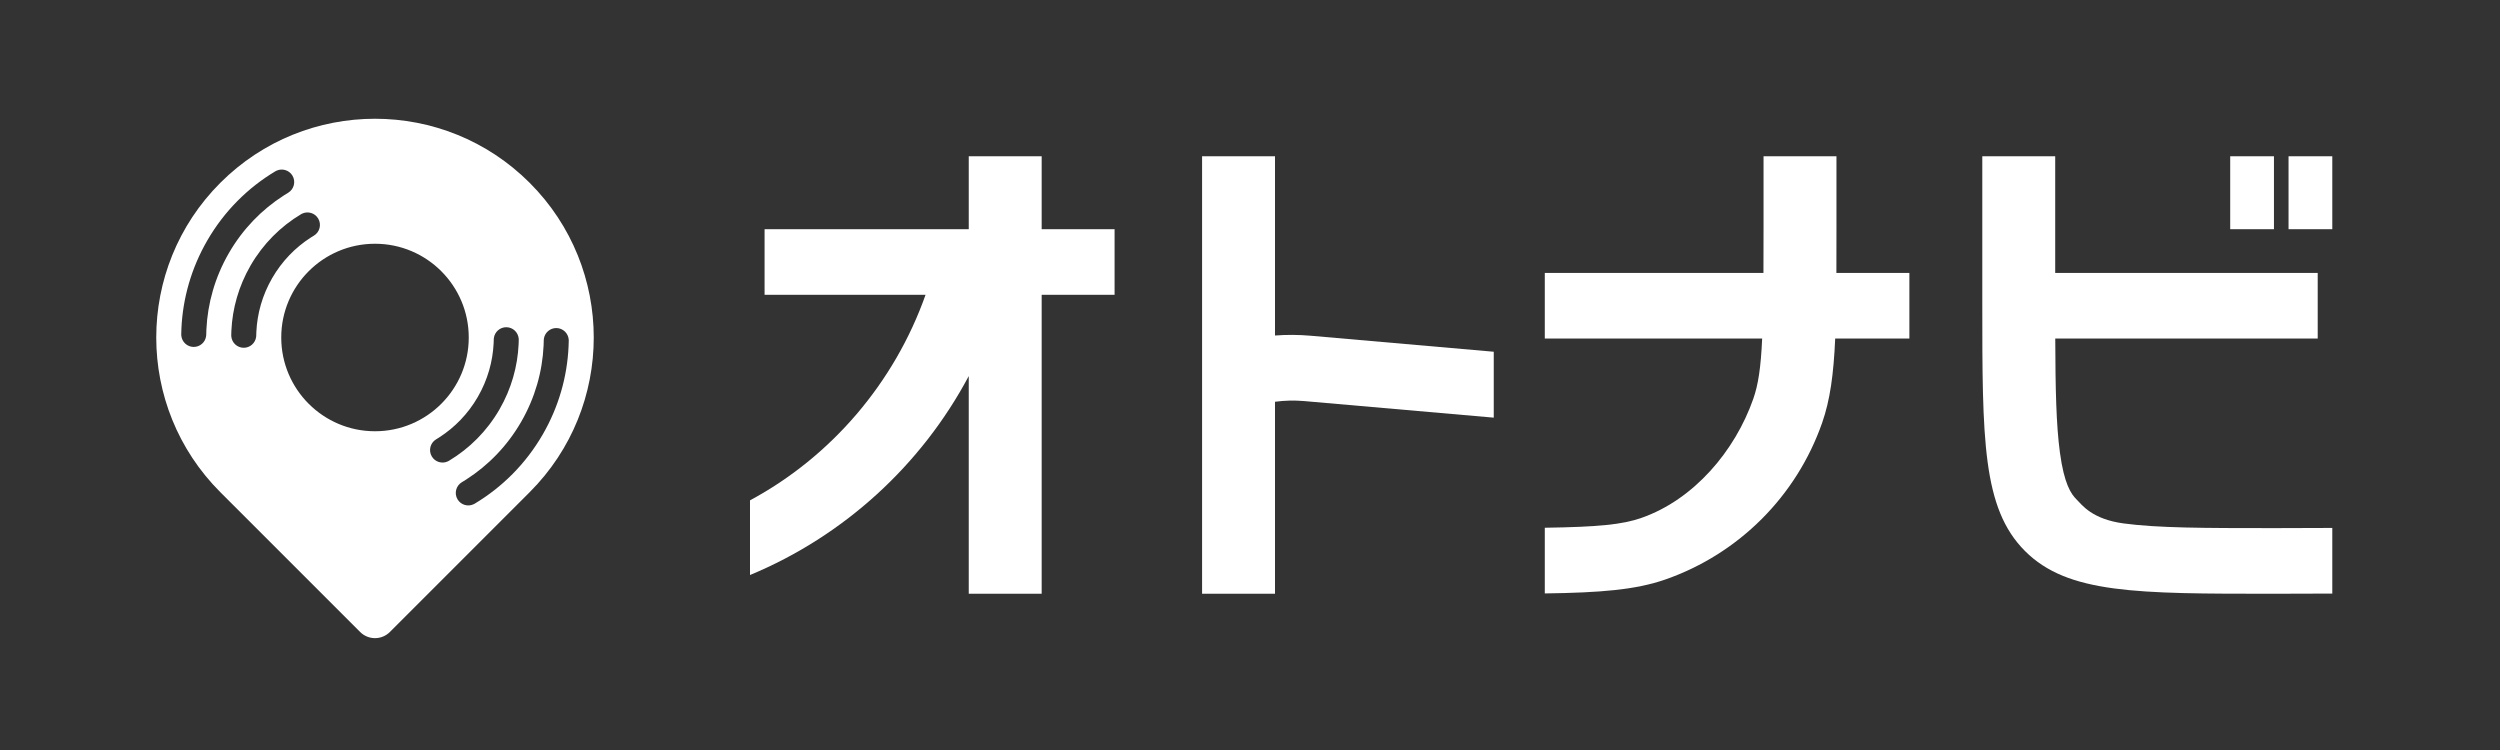
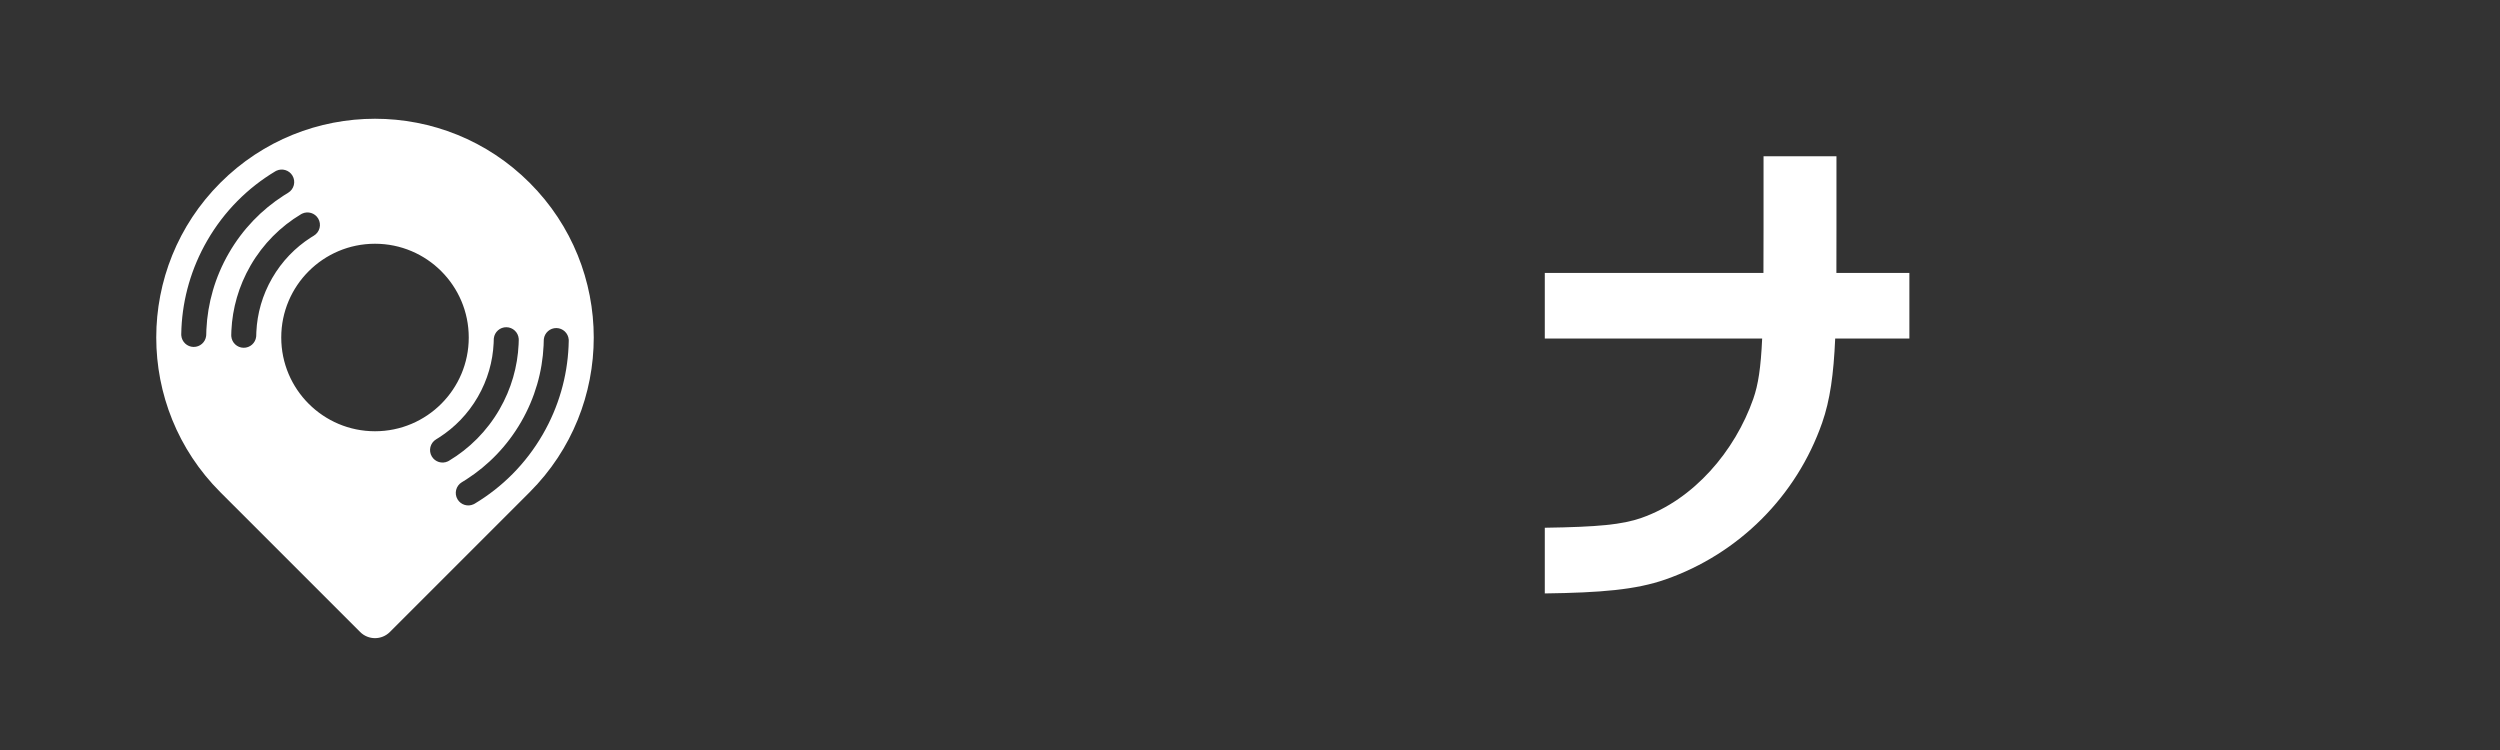
<svg xmlns="http://www.w3.org/2000/svg" width="400" height="120" viewBox="0 0 400 120" fill="none">
  <rect x="0" y="0" width="400" height="120" fill="#333333" stroke="none" />
-   <path d="M328.833 43.667H370.833V54.166H328.842C328.868 62.279 328.991 67.974 329.583 72.382C330.264 77.442 331.362 79.028 332.25 79.916C333.139 80.804 334.725 83.07 339.786 83.75C345.181 84.475 352.505 84.5 363.833 84.5C367.3 84.5 370.391 84.494 373.167 84.47V94.972C370.296 94.996 367.193 95 363.833 95C341.835 95 330.836 95 324.001 88.166C317.167 81.332 317.167 70.332 317.167 48.333V25H328.833V43.667ZM363.833 36.667H356.833V25H363.833V36.667ZM373.167 36.667H366.167V25H373.167V36.667Z" fill="white" />
  <path d="M293.833 36.667C293.833 39.187 293.832 41.512 293.823 43.667H305.5V54.166H293.631C293.379 59.898 292.813 64.021 291.542 67.653C287.438 79.382 278.216 88.604 266.487 92.708C261.728 94.373 256.126 94.826 247.167 94.95V84.439C255.724 84.313 259.565 83.937 262.633 82.863C271.011 79.932 277.598 72.178 280.53 63.8C281.321 61.537 281.732 58.853 281.946 54.166H247.167V43.667H282.151C282.162 41.571 282.166 39.248 282.166 36.667V25H293.833V36.667Z" fill="white" />
-   <path d="M204 53.682C205.868 53.542 207.772 53.548 209.699 53.717L239 56.279V66.824L208.683 64.173C207.093 64.034 205.527 64.077 204 64.281V95H192.333V25H204V53.682Z" fill="white" />
-   <path d="M166.667 36.667H178.333V47.167H166.667V95H155V60.17C147.409 74.435 135.027 85.762 120 92.004V80.055C132.975 73.082 143.1 61.27 148.09 47.167H122.333V36.667H155V25H166.667V36.667Z" fill="white" />
  <path d="M35.252 29.252C48.92 15.583 71.08 15.583 84.749 29.252C98.417 42.92 98.417 65.081 84.749 78.749L62.38 101.118C61.066 102.432 58.935 102.432 57.621 101.118L35.252 78.749C21.583 65.08 21.583 42.92 35.252 29.252ZM89.033 52.489C87.998 52.473 87.133 53.246 87.014 54.253L87.001 54.458L86.975 55.29C86.78 59.454 85.613 63.636 83.383 67.5C81.152 71.364 78.114 74.464 74.605 76.716L73.897 77.154C72.95 77.722 72.642 78.951 73.209 79.898C73.741 80.786 74.854 81.112 75.771 80.681L75.952 80.586C80.328 77.965 84.118 74.225 86.846 69.5C89.404 65.069 90.745 60.264 90.969 55.478L91 54.521L90.993 54.317C90.906 53.307 90.068 52.506 89.033 52.489ZM81.032 52.355C79.997 52.339 79.133 53.112 79.014 54.118L79.001 54.323L78.982 54.908C78.845 57.837 78.024 60.78 76.454 63.5C74.884 66.219 72.746 68.4 70.278 69.984L69.78 70.294C68.833 70.861 68.525 72.089 69.092 73.037C69.624 73.925 70.736 74.251 71.654 73.821L71.835 73.724C75.082 71.779 77.895 69.005 79.919 65.5C81.816 62.213 82.811 58.648 82.978 55.096L83 54.386L82.993 54.181C82.906 53.172 82.067 52.372 81.032 52.355ZM60 39C51.716 39 45 45.716 45 54C45 62.284 51.716 69 60 69C68.284 69 75 62.284 75 54C74.999 45.716 68.284 39 60 39ZM50.908 34.963C50.376 34.075 49.263 33.747 48.346 34.178L48.165 34.274C44.917 36.219 42.105 38.994 40.081 42.5C38.184 45.786 37.188 49.351 37.021 52.902L37 53.612L37.007 53.817C37.093 54.827 37.932 55.627 38.968 55.644C40.003 55.66 40.867 54.887 40.985 53.881L40.999 53.676L41.017 53.091C41.155 50.161 41.975 47.219 43.546 44.5C45.116 41.78 47.253 39.598 49.721 38.014L50.219 37.706C51.167 37.138 51.475 35.91 50.908 34.963ZM46.791 28.1C46.259 27.213 45.146 26.887 44.228 27.317L44.047 27.413C39.67 30.034 35.882 33.774 33.153 38.5C30.595 42.93 29.254 47.734 29.029 52.52L28.999 53.477L29.007 53.681C29.093 54.691 29.931 55.493 30.967 55.51C32.002 55.526 32.865 54.752 32.984 53.746L32.998 53.541L33.024 52.709C33.22 48.545 34.386 44.364 36.617 40.5C38.848 36.636 41.886 33.534 45.394 31.283L46.101 30.845C47.049 30.277 47.358 29.048 46.791 28.1Z" fill="white" />
</svg>